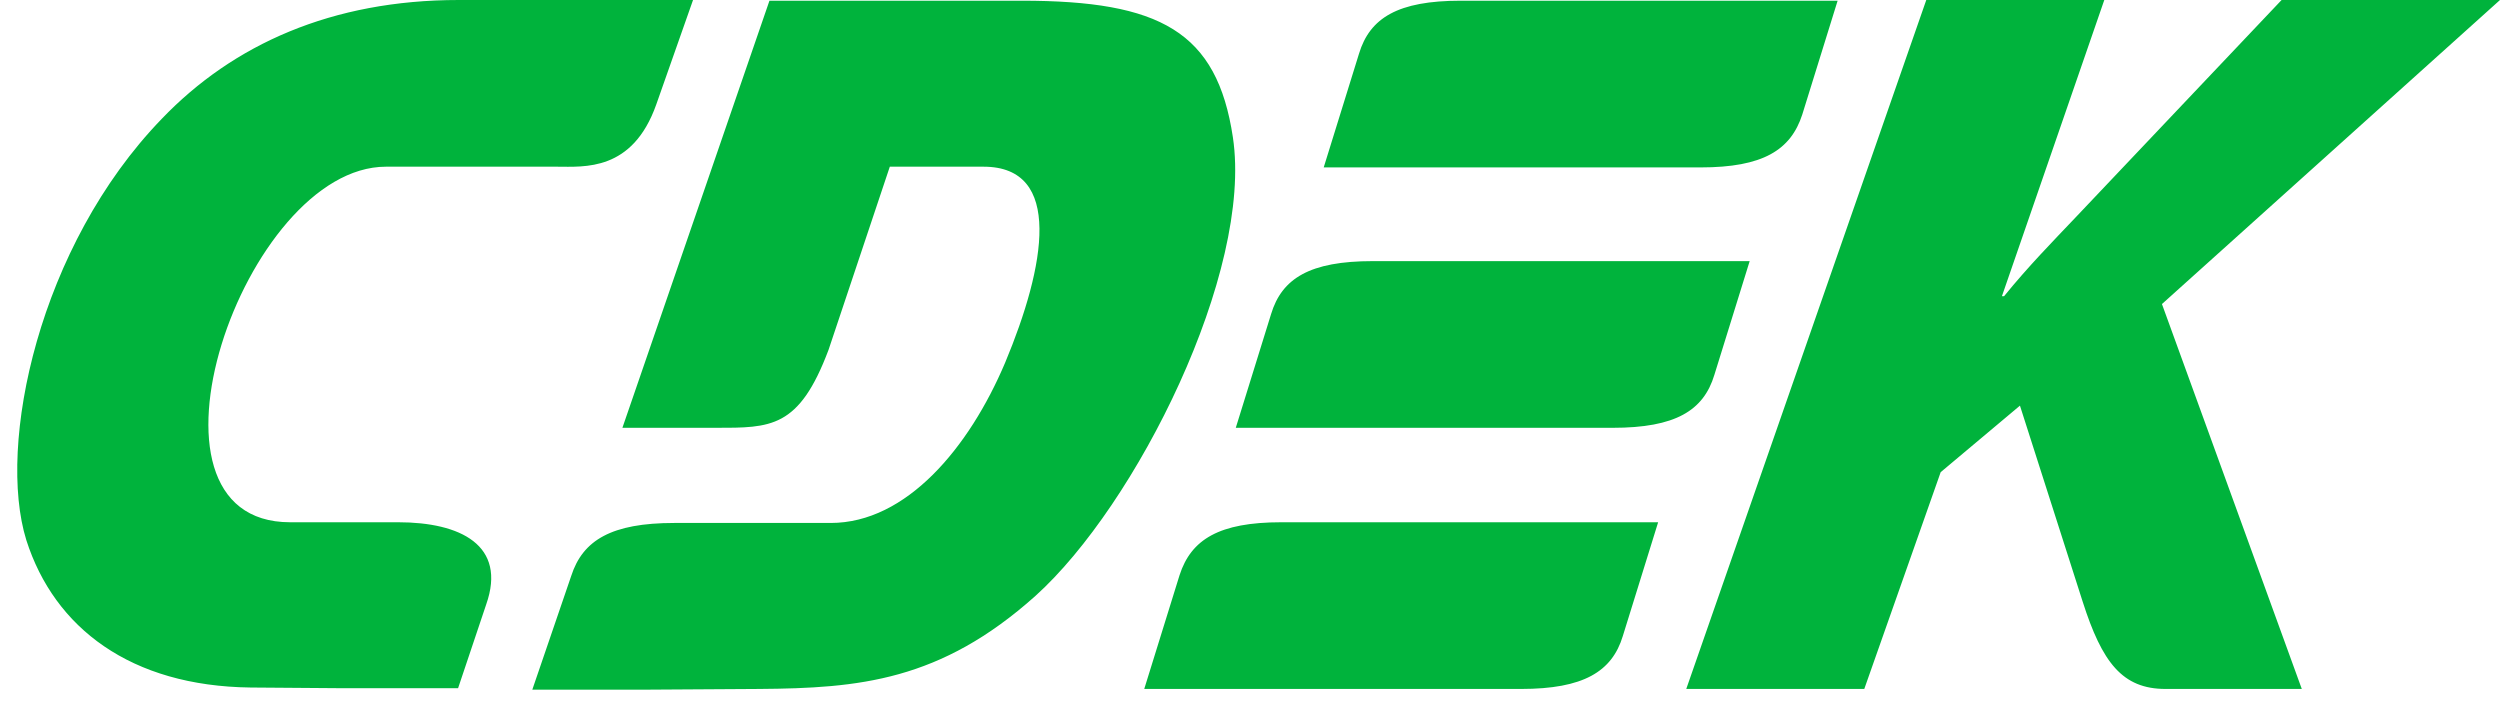
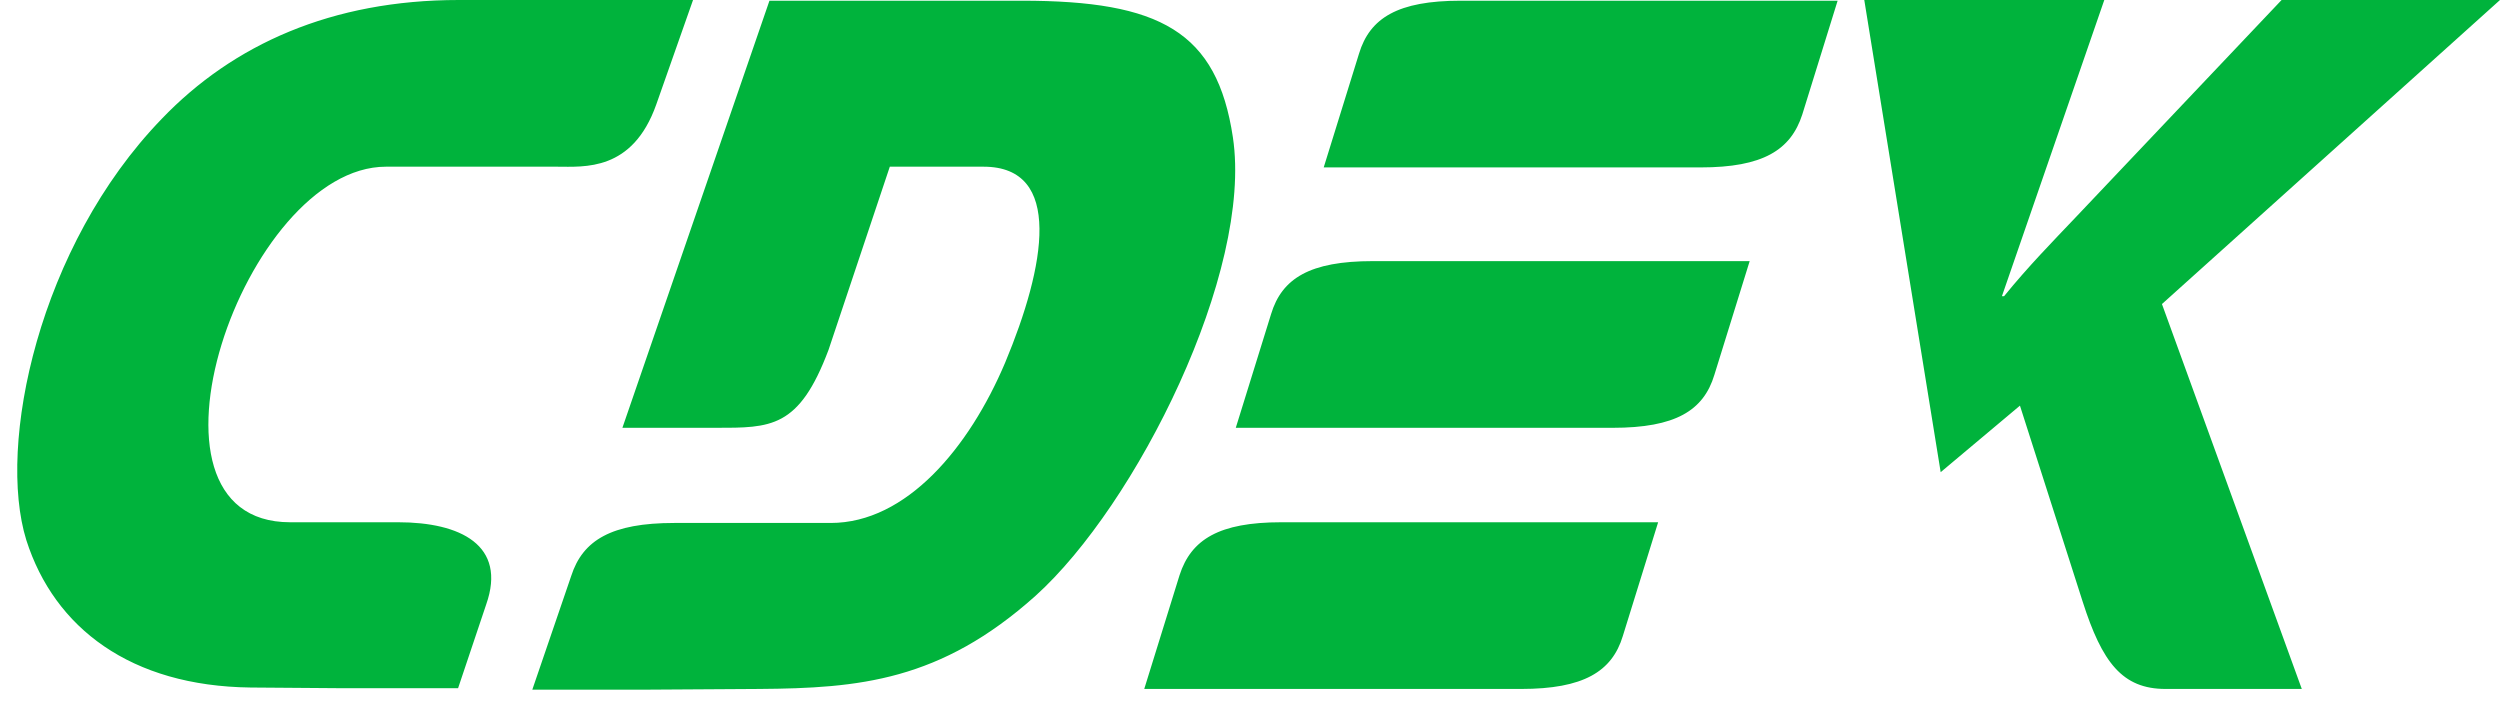
<svg xmlns="http://www.w3.org/2000/svg" width="145" height="41" viewBox="0 0 145 41" fill="none">
  <g id="WwRC73vQdmjyYz-FuqiKlHCMWdW2xv0P 1">
-     <path id="Vector" fill-rule="evenodd" clip-rule="evenodd" d="M23.098 30.291H16.828C7.045 30.291 14.152 9.668 22.388 9.668H32.295C33.884 9.668 36.685 9.959 38.064 6.058L40.196 0H26.61C19.252 0 13.525 2.573 9.386 6.888C2.238 14.274 -0.187 25.809 1.527 31.328C3.158 36.431 7.589 39.792 14.528 39.876L19.921 39.917H26.568L28.198 35.062C29.411 31.618 26.694 30.291 23.098 30.291ZM99.433 21.743L101.481 15.145H79.618C75.981 15.145 74.35 16.141 73.723 18.216L71.675 24.813H93.538C97.175 24.813 98.806 23.817 99.433 21.743ZM68.414 33.361L66.366 39.959H88.229C91.825 39.959 93.497 38.963 94.124 36.888L96.172 30.291H74.309C70.713 30.291 69.083 31.286 68.414 33.361ZM104.533 6.639L106.582 0.041H84.718C81.081 0.041 79.451 1.037 78.823 3.112L76.775 9.71H98.639C102.234 9.71 103.864 8.714 104.533 6.639ZM71.508 7.967C70.588 1.826 67.285 0.041 59.259 0.041H44.628L36.099 24.813H41.492C44.711 24.813 46.342 24.855 48.056 20.29L51.609 9.668H57.043C61.684 9.668 60.639 15.436 58.297 21.037C56.207 25.975 52.57 30.332 48.181 30.332H39.109C35.472 30.332 33.8 31.328 33.131 33.403L30.874 40H37.521L44.042 39.959C49.811 39.917 54.535 39.502 60.053 34.564C65.906 29.295 72.678 15.768 71.508 7.967ZM145 0H132.333L120.419 12.573C119.039 14.025 117.618 15.477 116.238 17.178H116.112L122.049 0H111.724L97.803 39.959H108.128L112.559 27.386L117.157 23.527L120.795 34.896C121.923 38.423 123.095 39.959 125.603 39.959H133.504L125.393 17.635L145 0Z" fill="#00B33C" />
+     <path id="Vector" fill-rule="evenodd" clip-rule="evenodd" d="M23.098 30.291H16.828C7.045 30.291 14.152 9.668 22.388 9.668H32.295C33.884 9.668 36.685 9.959 38.064 6.058L40.196 0H26.61C19.252 0 13.525 2.573 9.386 6.888C2.238 14.274 -0.187 25.809 1.527 31.328C3.158 36.431 7.589 39.792 14.528 39.876L19.921 39.917H26.568L28.198 35.062C29.411 31.618 26.694 30.291 23.098 30.291ZM99.433 21.743L101.481 15.145H79.618C75.981 15.145 74.35 16.141 73.723 18.216L71.675 24.813H93.538C97.175 24.813 98.806 23.817 99.433 21.743ZM68.414 33.361L66.366 39.959H88.229C91.825 39.959 93.497 38.963 94.124 36.888L96.172 30.291H74.309C70.713 30.291 69.083 31.286 68.414 33.361ZM104.533 6.639L106.582 0.041H84.718C81.081 0.041 79.451 1.037 78.823 3.112L76.775 9.71H98.639C102.234 9.71 103.864 8.714 104.533 6.639ZM71.508 7.967C70.588 1.826 67.285 0.041 59.259 0.041H44.628L36.099 24.813H41.492C44.711 24.813 46.342 24.855 48.056 20.29L51.609 9.668H57.043C61.684 9.668 60.639 15.436 58.297 21.037C56.207 25.975 52.57 30.332 48.181 30.332H39.109C35.472 30.332 33.8 31.328 33.131 33.403L30.874 40H37.521L44.042 39.959C49.811 39.917 54.535 39.502 60.053 34.564C65.906 29.295 72.678 15.768 71.508 7.967ZM145 0H132.333L120.419 12.573C119.039 14.025 117.618 15.477 116.238 17.178H116.112L122.049 0H111.724H108.128L112.559 27.386L117.157 23.527L120.795 34.896C121.923 38.423 123.095 39.959 125.603 39.959H133.504L125.393 17.635L145 0Z" fill="#00B33C" />
  </g>
</svg>